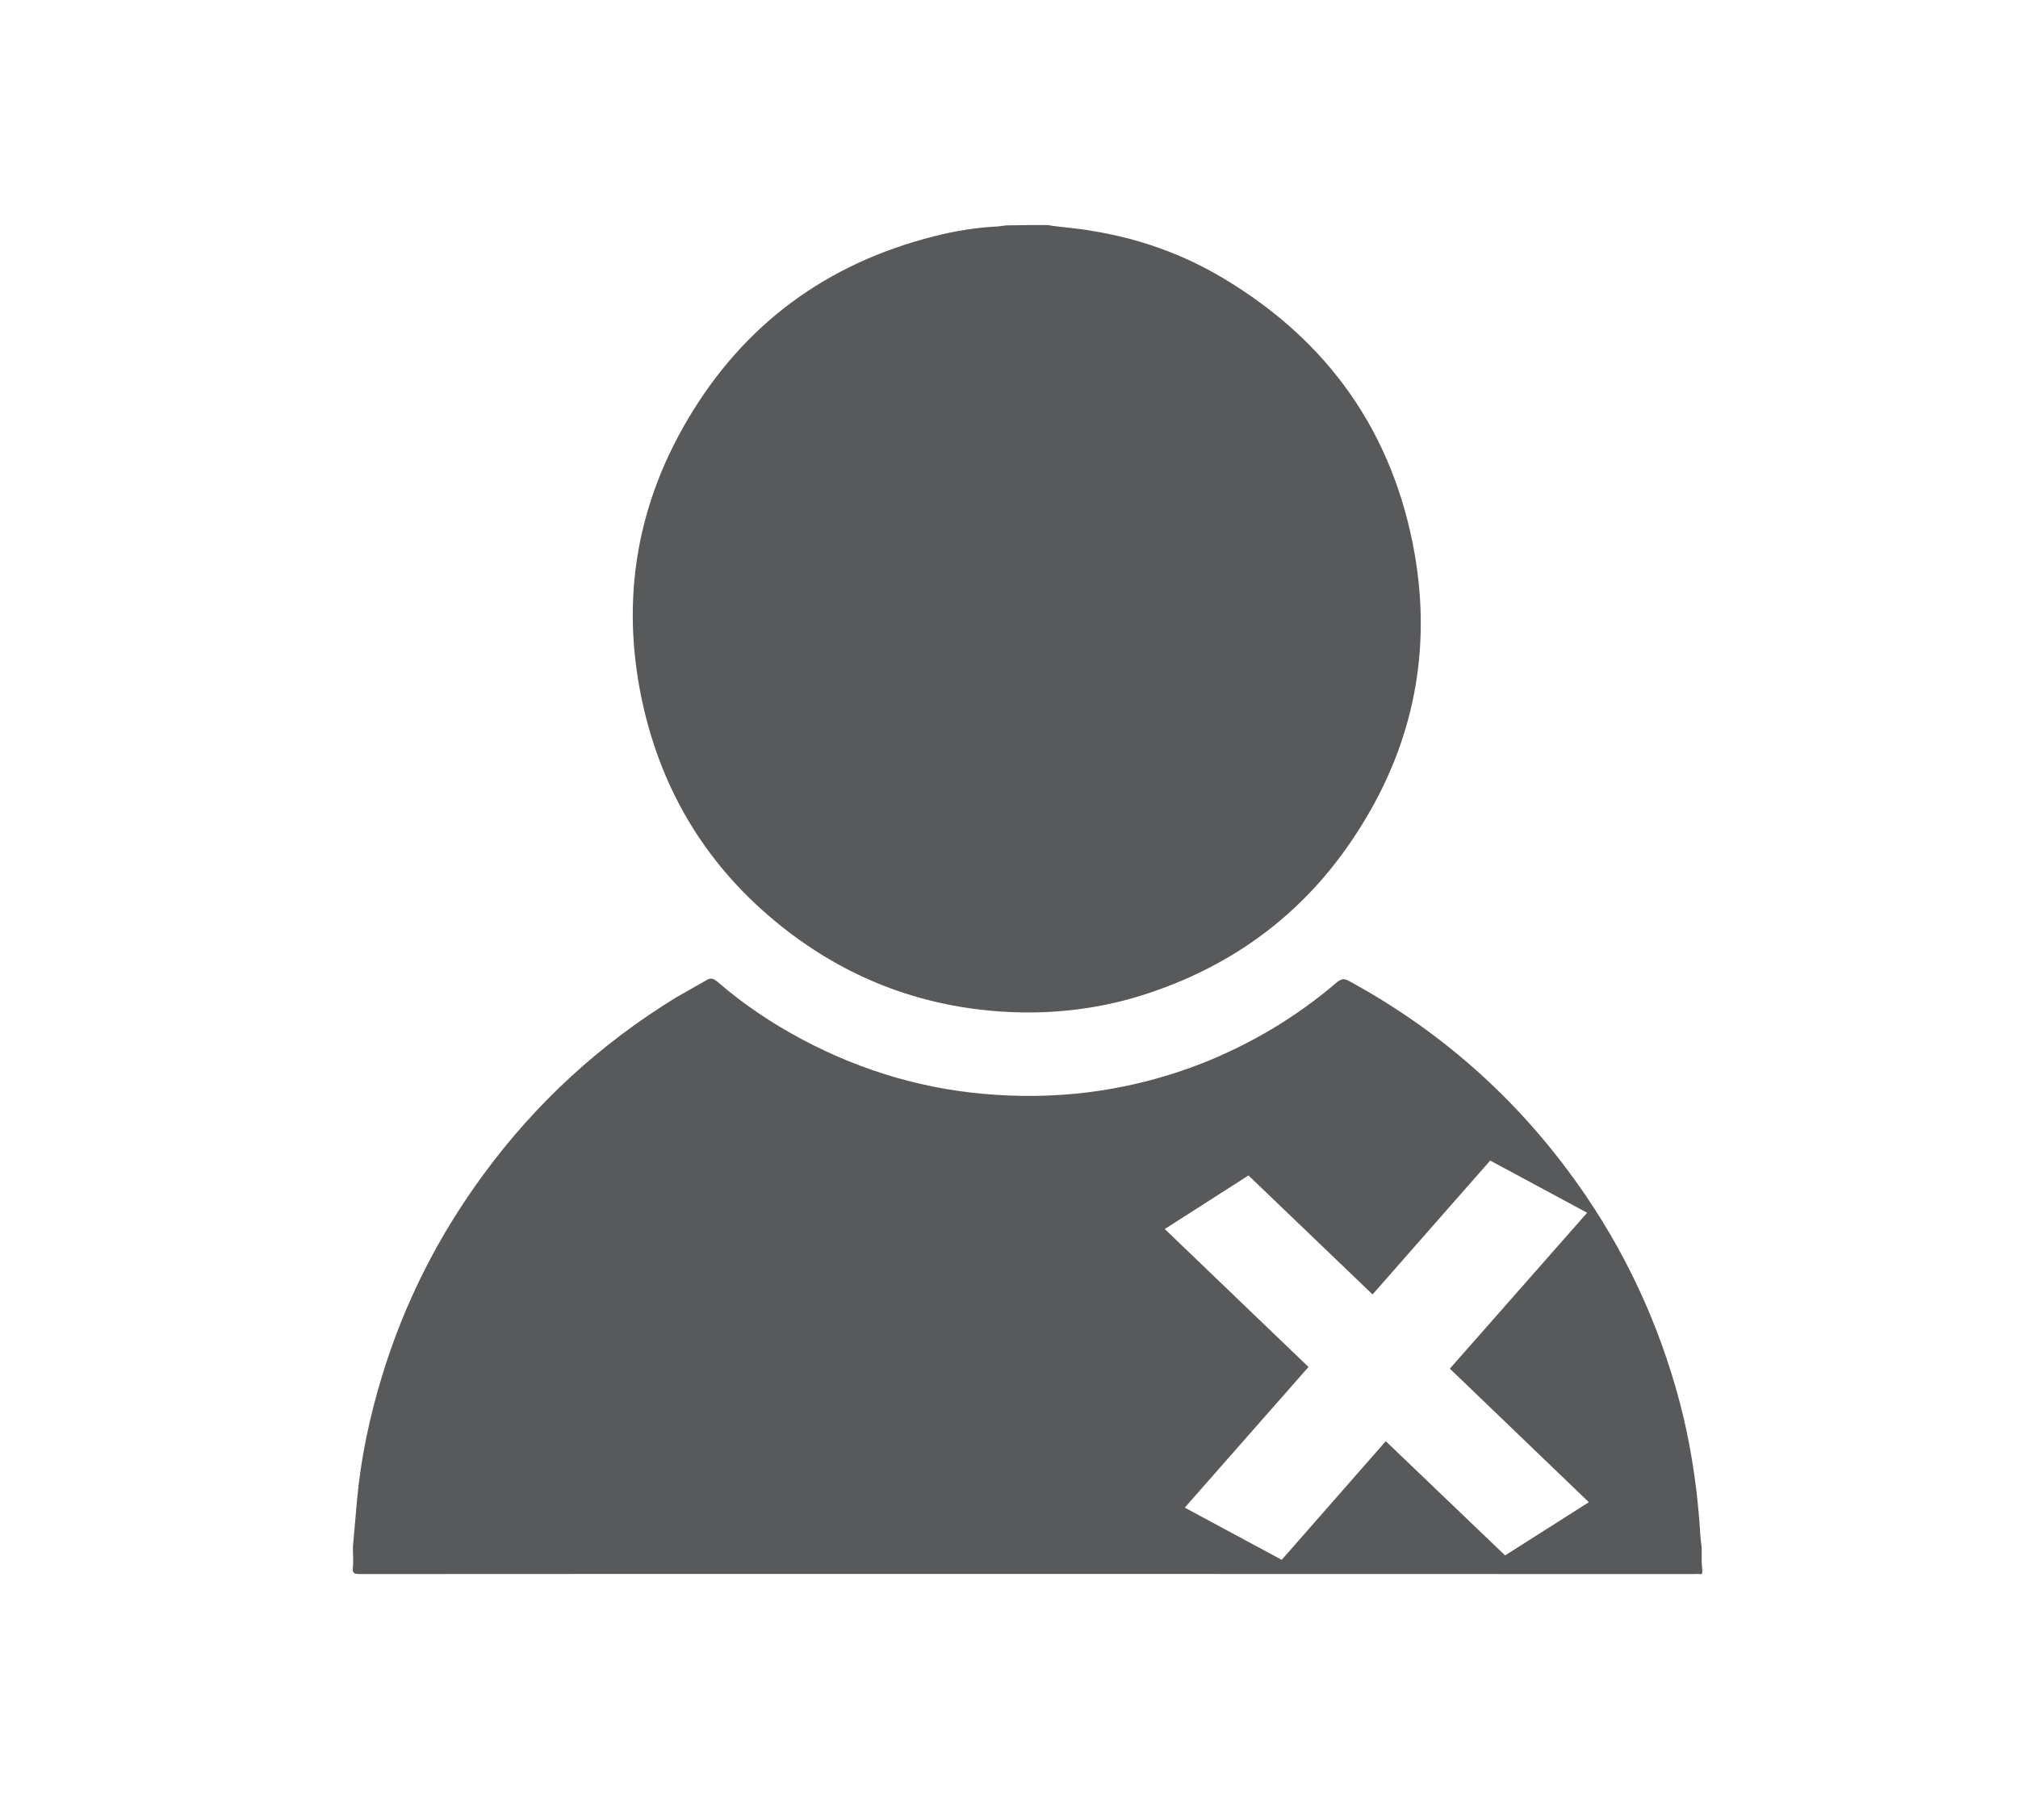
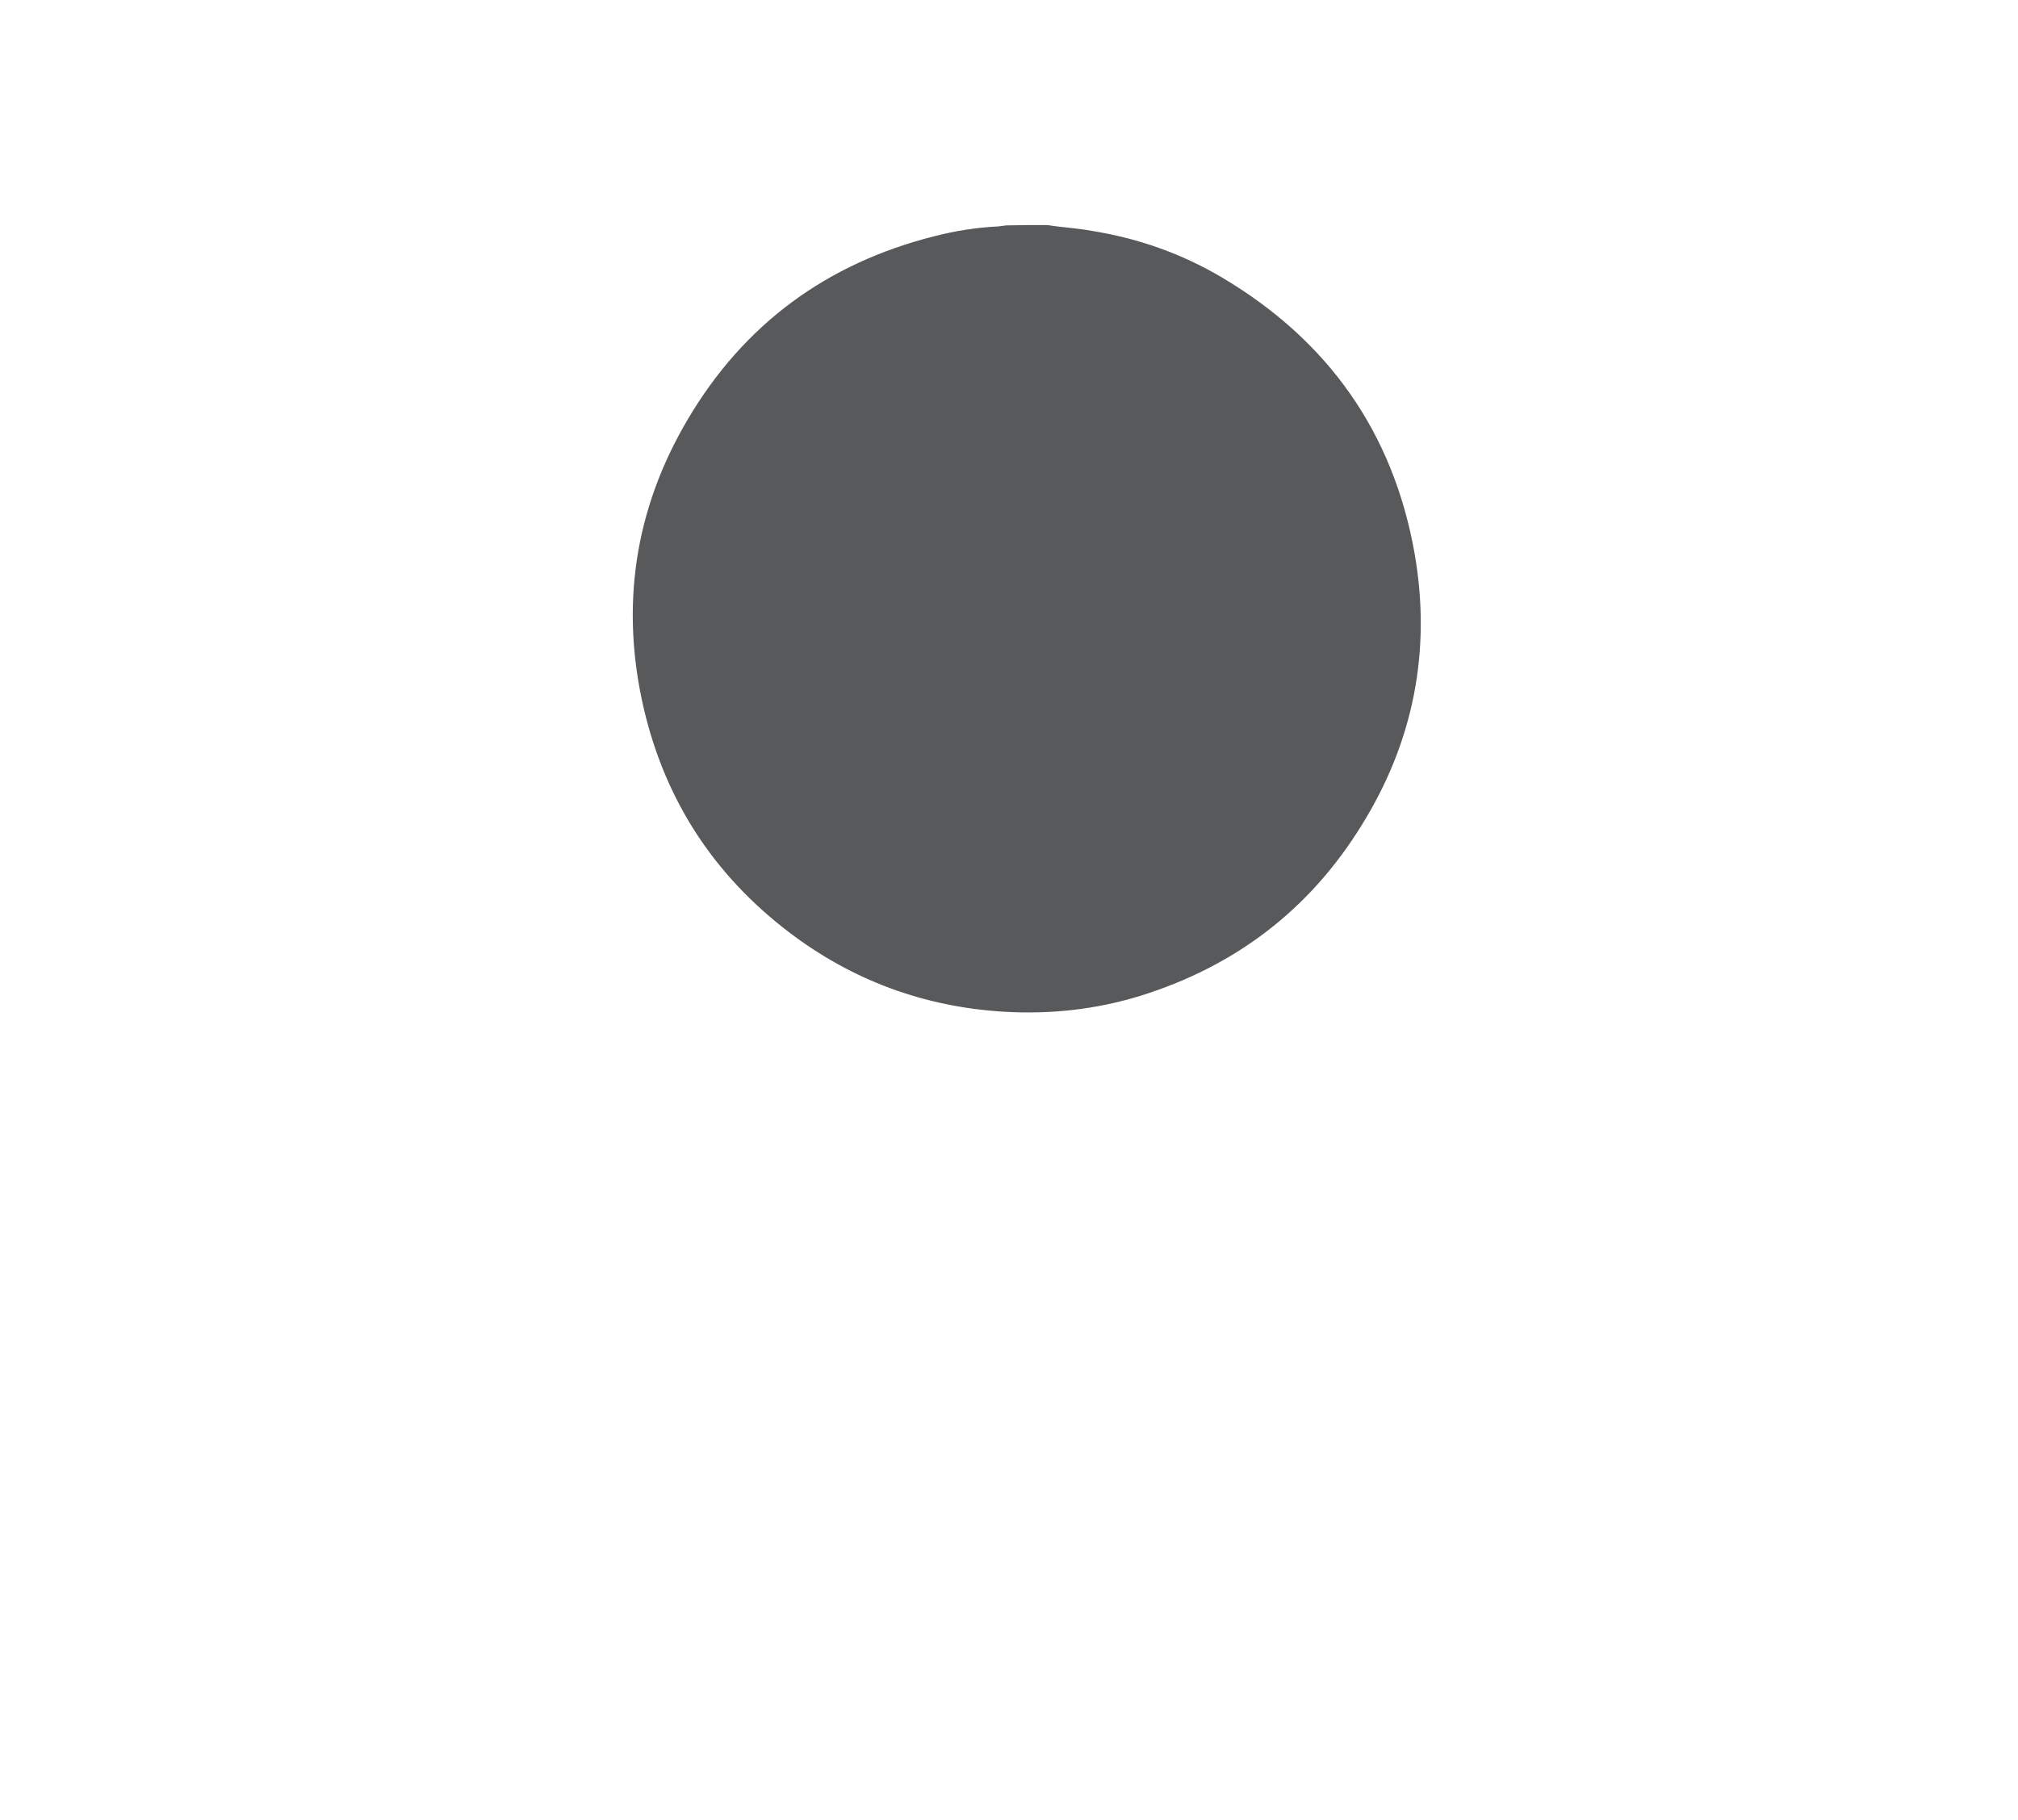
<svg xmlns="http://www.w3.org/2000/svg" version="1.1" id="Layer_1" x="0px" y="0px" viewBox="0 304.9 595.3 537" enable-background="new 0 304.9 595.3 537" xml:space="preserve">
-   <path fill="#58595B" d="M502,761.5c-0.2-1.2-0.3-2.4-0.4-3.6c-0.7-11.8-2.3-23.5-5-35c-5.7-23.5-15.2-45.2-28.7-65.1  c-18.2-26.8-41.5-48-70-63.5c-1.3-0.7-2.1-0.7-3.4,0.3c-12,10.3-25.4,18.3-40.1,24.1c-19.6,7.6-39.8,10.6-60.7,9.2  c-20.2-1.3-39.1-6.8-57-16.3c-9-4.8-17.4-10.4-25.1-17.1c-1.2-1-2.1-1.2-3.4-0.3c-2.9,1.7-5.9,3.3-8.8,5  c-22.3,13.7-41.2,31-56.7,52.1c-13.4,18.2-23.5,38.1-30.1,59.9c-3.6,11.9-6.2,24.1-7.3,36.5c-0.4,4.5-0.8,9.2-1.2,13.7  c0,2,0.2,3.9,0,5.9c-0.2,1.7,0.3,2,2,2c131.4-0.1,262.8,0,394.1,0c0.3,0,0.7-0.1,1.1,0c0.7,0.2,0.9-0.1,0.9-0.9  C501.9,766.2,502,763.8,502,761.5z M444,763.8l-35.2-33.7l-30.7,35l-28.6-15.4l36.5-41.5l-42.4-40.7l24.7-15.8l36.6,35.1l34.7-39.5  l28.6,15.4l-40.5,46l41,39.4L444,763.8z" />
  <path fill="#58595B" d="M309,371.3c4.3,0.7,8.7,0.9,13,1.7c13.8,2.2,26.8,6.8,38.7,13.9c31.1,18.5,50.3,45.6,56.6,81.3  c5,28.6-0.3,55.6-15.7,80.3c-15.4,24.9-37.3,41.5-65.2,50.2c-13,4-26.4,5.5-40.1,4.7c-23.6-1.4-44.8-9.2-63.6-23.5  c-22-16.8-36.3-38.6-42.7-65.6c-7.1-30.2-2.9-59,12.9-85.7c16.6-28.1,41-46,72.7-54c6.2-1.6,12.6-2.6,18.9-2.9  c0.7-0.1,1.6-0.2,2.3-0.3C300.9,371.3,305,371.3,309,371.3z" />
</svg>